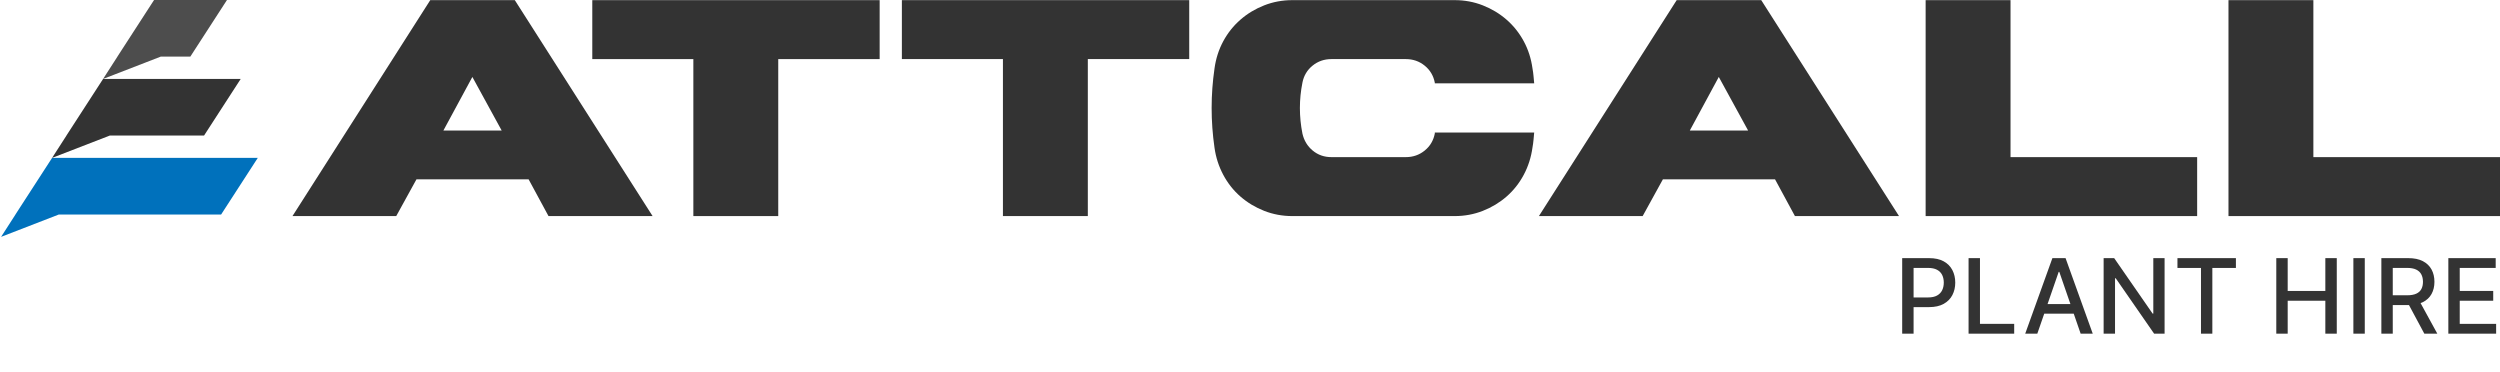
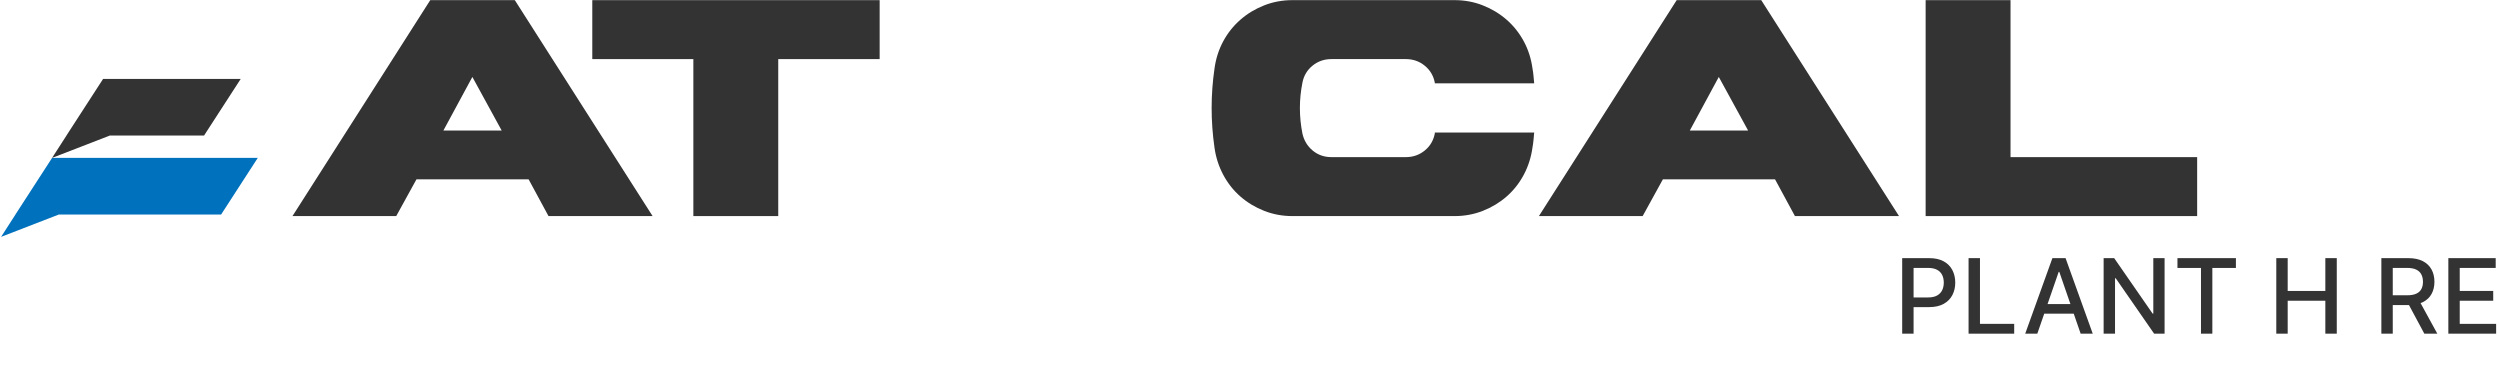
<svg xmlns="http://www.w3.org/2000/svg" id="a" viewBox="0 0 892.253 132.915">
  <defs>
    <style>.b{fill:#0071bc;}.b,.c,.d{stroke-width:0px;}.c{fill:#333;}.d{fill:#4d4d4d;}</style>
  </defs>
  <polygon class="b" points="91.999 56.354 18.59 56.354 5.506 76.563 5.521 76.563 .389 84.535 20.98 76.563 78.915 76.563 91.999 56.354" />
  <polygon class="c" points="85.907 28.174 36.79 28.174 23.706 48.383 23.721 48.383 18.589 56.354 39.181 48.383 72.823 48.383 85.907 28.174" />
-   <polygon class="d" points="81.011 -.004 54.988 -.004 41.904 20.205 41.919 20.205 36.787 28.177 57.379 20.205 67.927 20.205 81.011 -.004" />
  <path class="c" d="M232.912,77.119h-37.151l-7.094-13.105h-40.037l-7.214,13.105h-37.031L153.559.051h30.178l49.175,77.068ZM179.048,46.581l-10.46-19.117-10.34,19.117h20.8Z" />
  <path class="c" d="M313.947.051v21.04h-36.19v56.028h-30.298V21.092h-36.069V.051h102.557Z" />
-   <path class="c" d="M424.437.051v21.04h-36.19v56.028h-30.298V21.092h-36.069V.051h102.557Z" />
  <path class="c" d="M547.554,47.302c-.081.883-.162,1.764-.241,2.645-.081.883-.201,1.764-.36,2.645-.481,3.528-1.524,6.793-3.126,9.799-1.604,3.006-3.648,5.591-6.132,7.755-2.486,2.164-5.311,3.868-8.476,5.11-3.167,1.243-6.513,1.863-10.039,1.863h-57.951c-3.528,0-6.874-.62-10.039-1.863-3.167-1.242-5.993-2.946-8.476-5.11-2.486-2.164-4.529-4.749-6.132-7.755-1.604-3.005-2.645-6.231-3.126-9.678-1.364-9.457-1.364-18.876,0-28.255.481-3.526,1.522-6.772,3.126-9.739,1.603-2.965,3.646-5.53,6.132-7.695,2.483-2.164,5.309-3.866,8.476-5.11,3.165-1.242,6.511-1.864,10.039-1.864h57.951c3.526,0,6.872.622,10.039,1.864,3.165,1.244,5.991,2.946,8.476,5.11,2.483,2.164,4.528,4.73,6.132,7.695,1.602,2.966,2.645,6.213,3.126,9.739.16.883.28,1.764.36,2.645.079.883.16,1.764.241,2.645h-35.468v-.24c-.481-2.483-1.683-4.509-3.607-6.072s-4.168-2.345-6.733-2.345h-26.571c-2.566,0-4.809.782-6.733,2.345s-3.126,3.588-3.607,6.072c-1.202,6.012-1.202,12.065,0,18.155.56,2.485,1.783,4.508,3.667,6.072,1.883,1.563,4.107,2.344,6.673,2.344h26.571c2.565,0,4.809-.782,6.733-2.344,1.924-1.563,3.126-3.587,3.607-6.072v-.361h35.468Z" />
  <path class="c" d="M677.764,77.119h-37.151l-7.093-13.105h-40.037l-7.214,13.105h-37.031L598.411.051h30.178l49.174,77.068ZM623.9,46.581l-10.46-19.117-10.34,19.117h20.8Z" />
  <path class="c" d="M784.167,56.079v21.04h-96.906V.051h30.298v56.028h66.608Z" />
-   <path class="c" d="M892.253,56.079v21.04h-96.906V.051h30.298v56.028h66.608Z" />
  <path class="c" d="M678.893,119.085v-26.957h9.608c2.098,0,3.835.382,5.212,1.145,1.378.764,2.409,1.806,3.094,3.127.685,1.32,1.026,2.806,1.026,4.455,0,1.659-.344,3.148-1.033,4.469-.689,1.321-1.724,2.365-3.106,3.133-1.382.768-3.117,1.152-5.205,1.152h-6.608v-3.449h6.239c1.325,0,2.4-.231,3.225-.691.825-.461,1.431-1.09,1.816-1.889.387-.799.579-1.707.579-2.725s-.192-1.921-.579-2.711c-.386-.79-.993-1.408-1.822-1.856-.83-.447-1.92-.671-3.272-.671h-5.106v23.469h-4.067Z" />
  <path class="c" d="M702.585,119.085v-26.957h4.067v23.456h12.215v3.502h-16.282Z" />
  <path class="c" d="M727.119,119.085h-4.317l9.701-26.957h4.699l9.701,26.957h-4.317l-7.621-22.061h-.211l-7.635,22.061ZM727.843,108.529h14.005v3.422h-14.005v-3.422Z" />
  <path class="c" d="M772.543,92.128v26.957h-3.738l-13.702-19.77h-.25v19.77h-4.067v-26.957h3.765l13.715,19.796h.25v-19.796h4.028Z" />
  <path class="c" d="M777.136,95.63v-3.502h20.863v3.502h-8.411v23.456h-4.054v-23.456h-8.398Z" />
  <path class="c" d="M812.412,119.085v-26.957h4.067v11.715h13.438v-11.715h4.08v26.957h-4.08v-11.754h-13.438v11.754h-4.067Z" />
-   <path class="c" d="M843.99,92.128v26.957h-4.067v-26.957h4.067Z" />
  <path class="c" d="M849.912,119.085v-26.957h9.608c2.088,0,3.824.36,5.206,1.079,1.382.72,2.415,1.713,3.1,2.981s1.026,2.731,1.026,4.39c0,1.65-.344,3.1-1.033,4.351-.689,1.25-1.724,2.222-3.106,2.916-1.382.693-3.117,1.04-5.205,1.04h-7.279v-3.501h6.91c1.316,0,2.389-.189,3.219-.566.829-.377,1.437-.926,1.822-1.645.387-.719.579-1.584.579-2.593,0-1.018-.195-1.899-.585-2.646-.391-.746-1.001-1.318-1.83-1.718-.829-.399-1.915-.599-3.258-.599h-5.106v23.469h-4.067ZM863.219,106.923l6.661,12.162h-4.634l-6.528-12.162h4.501Z" />
  <path class="c" d="M873.816,119.085v-26.957h16.9v3.502h-12.833v8.213h11.951v3.488h-11.951v8.253h12.991v3.502h-17.059Z" />
</svg>